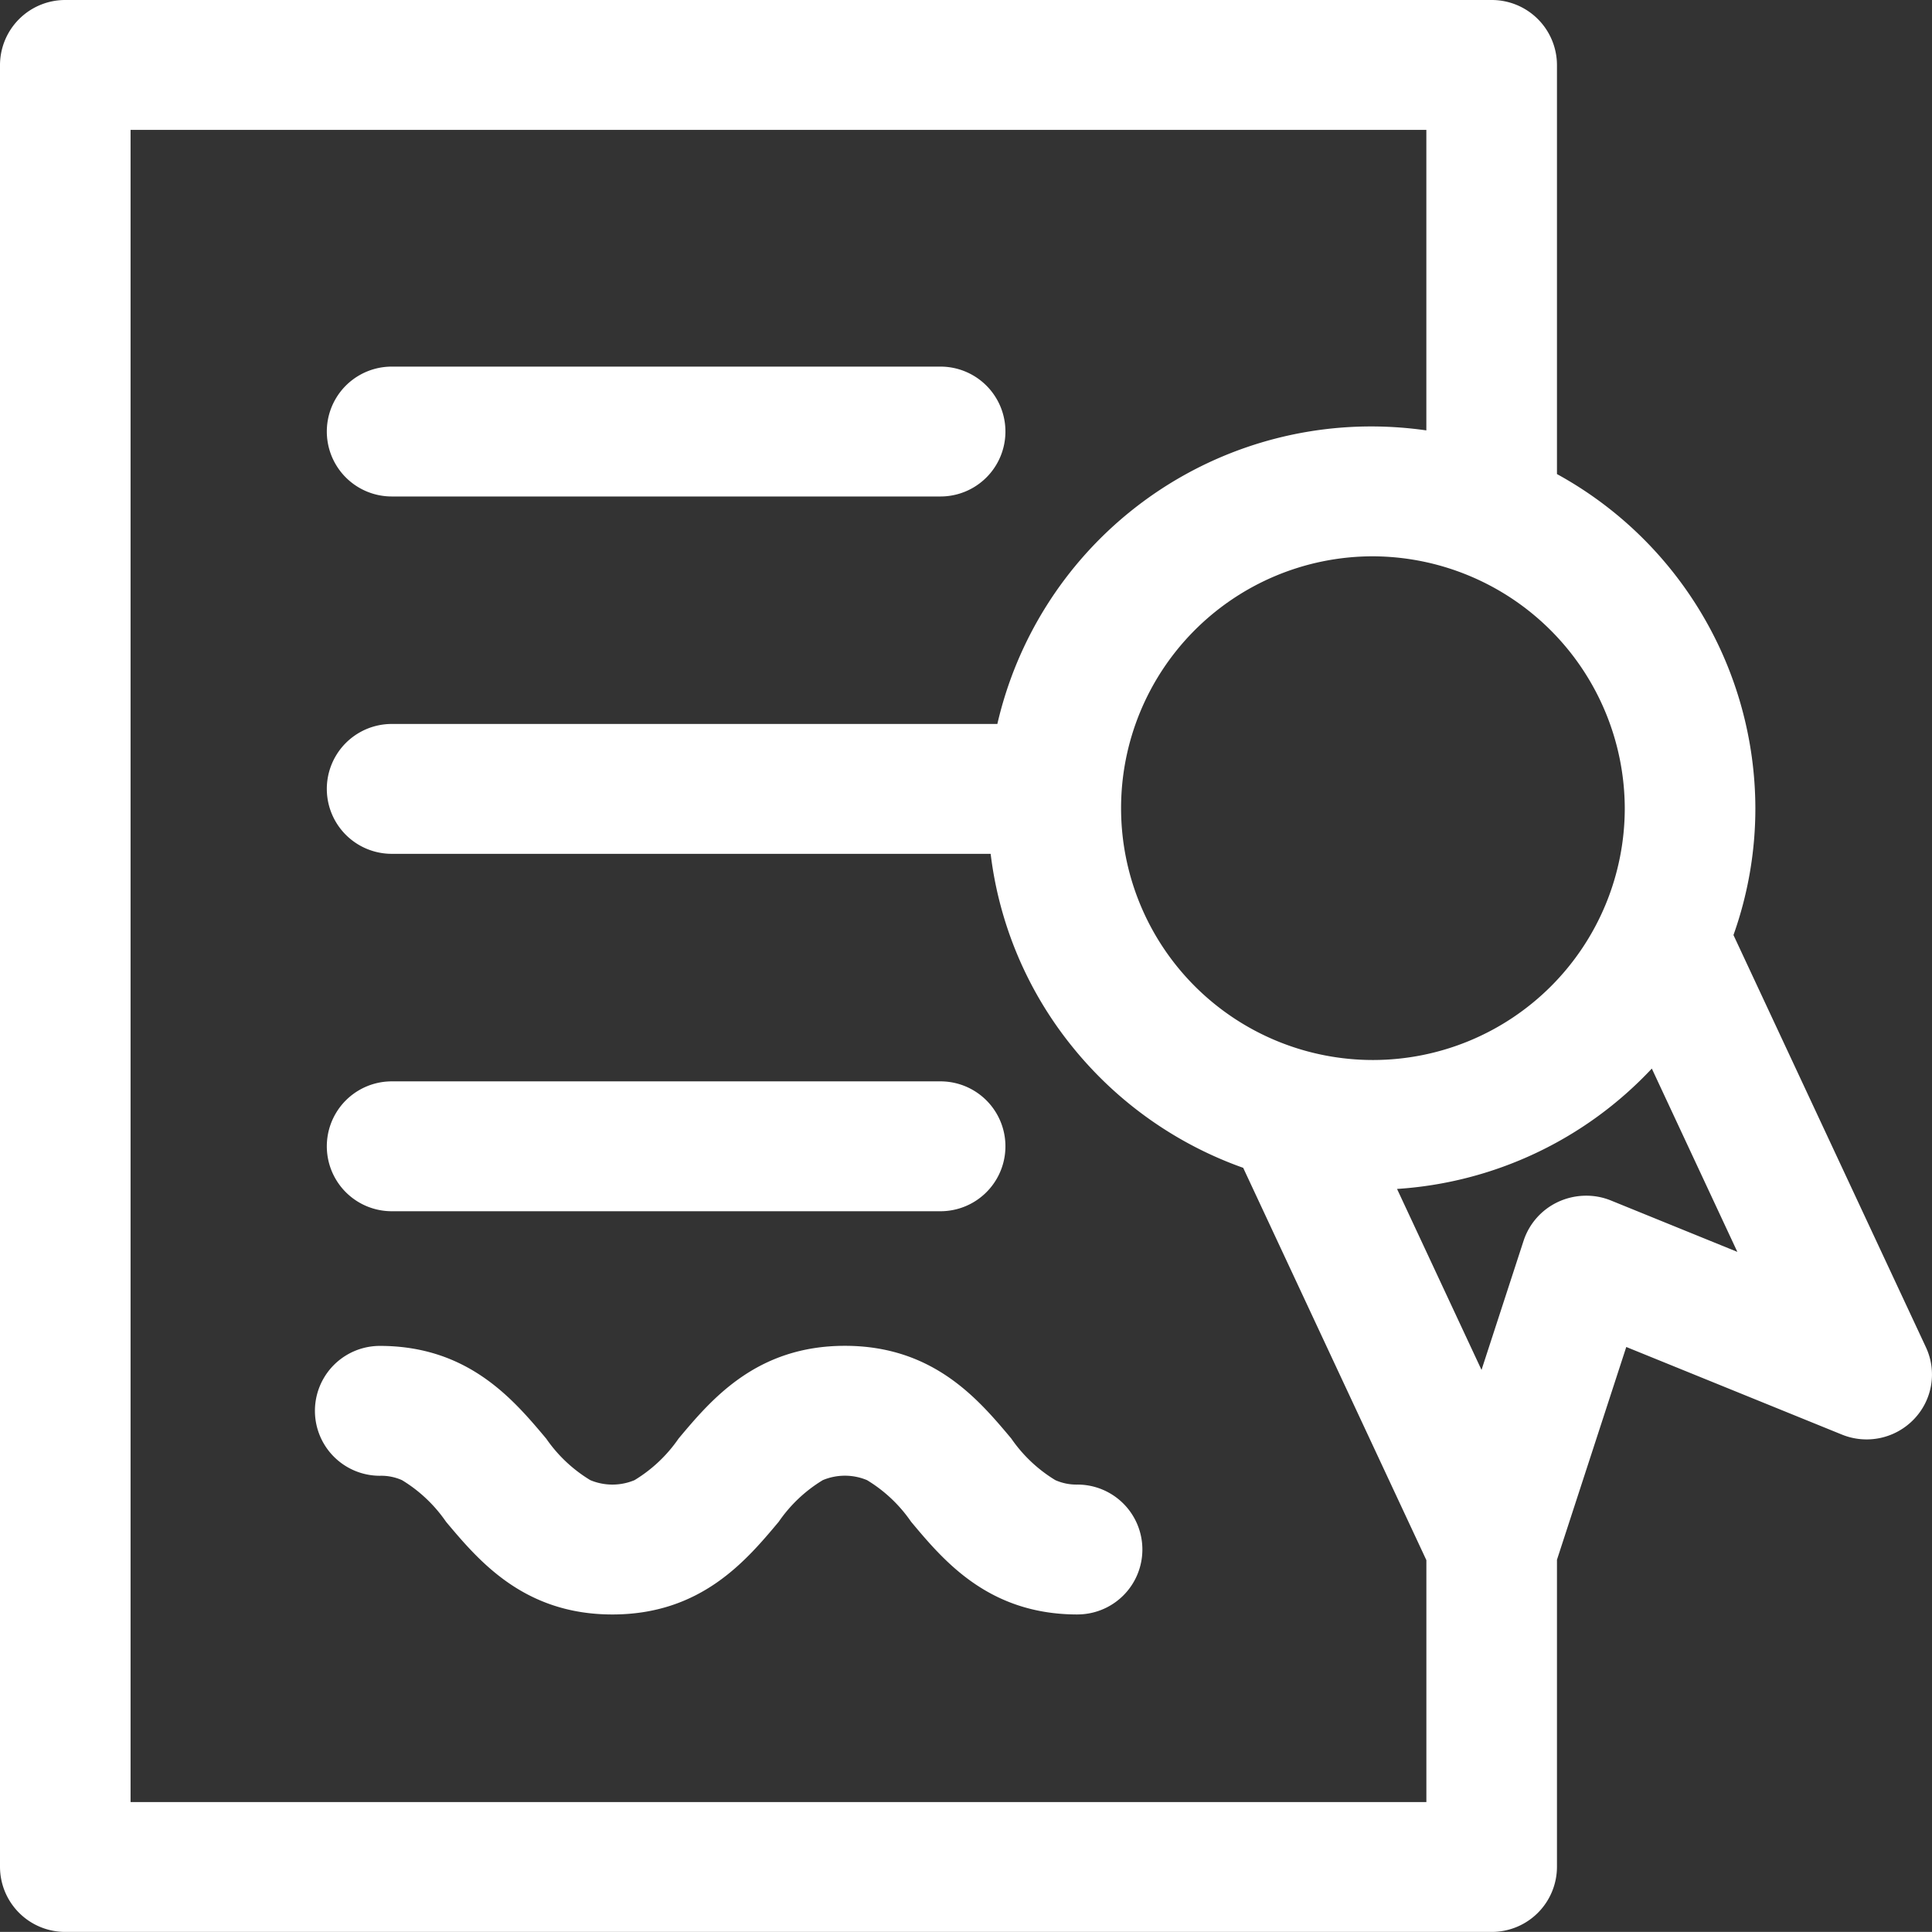
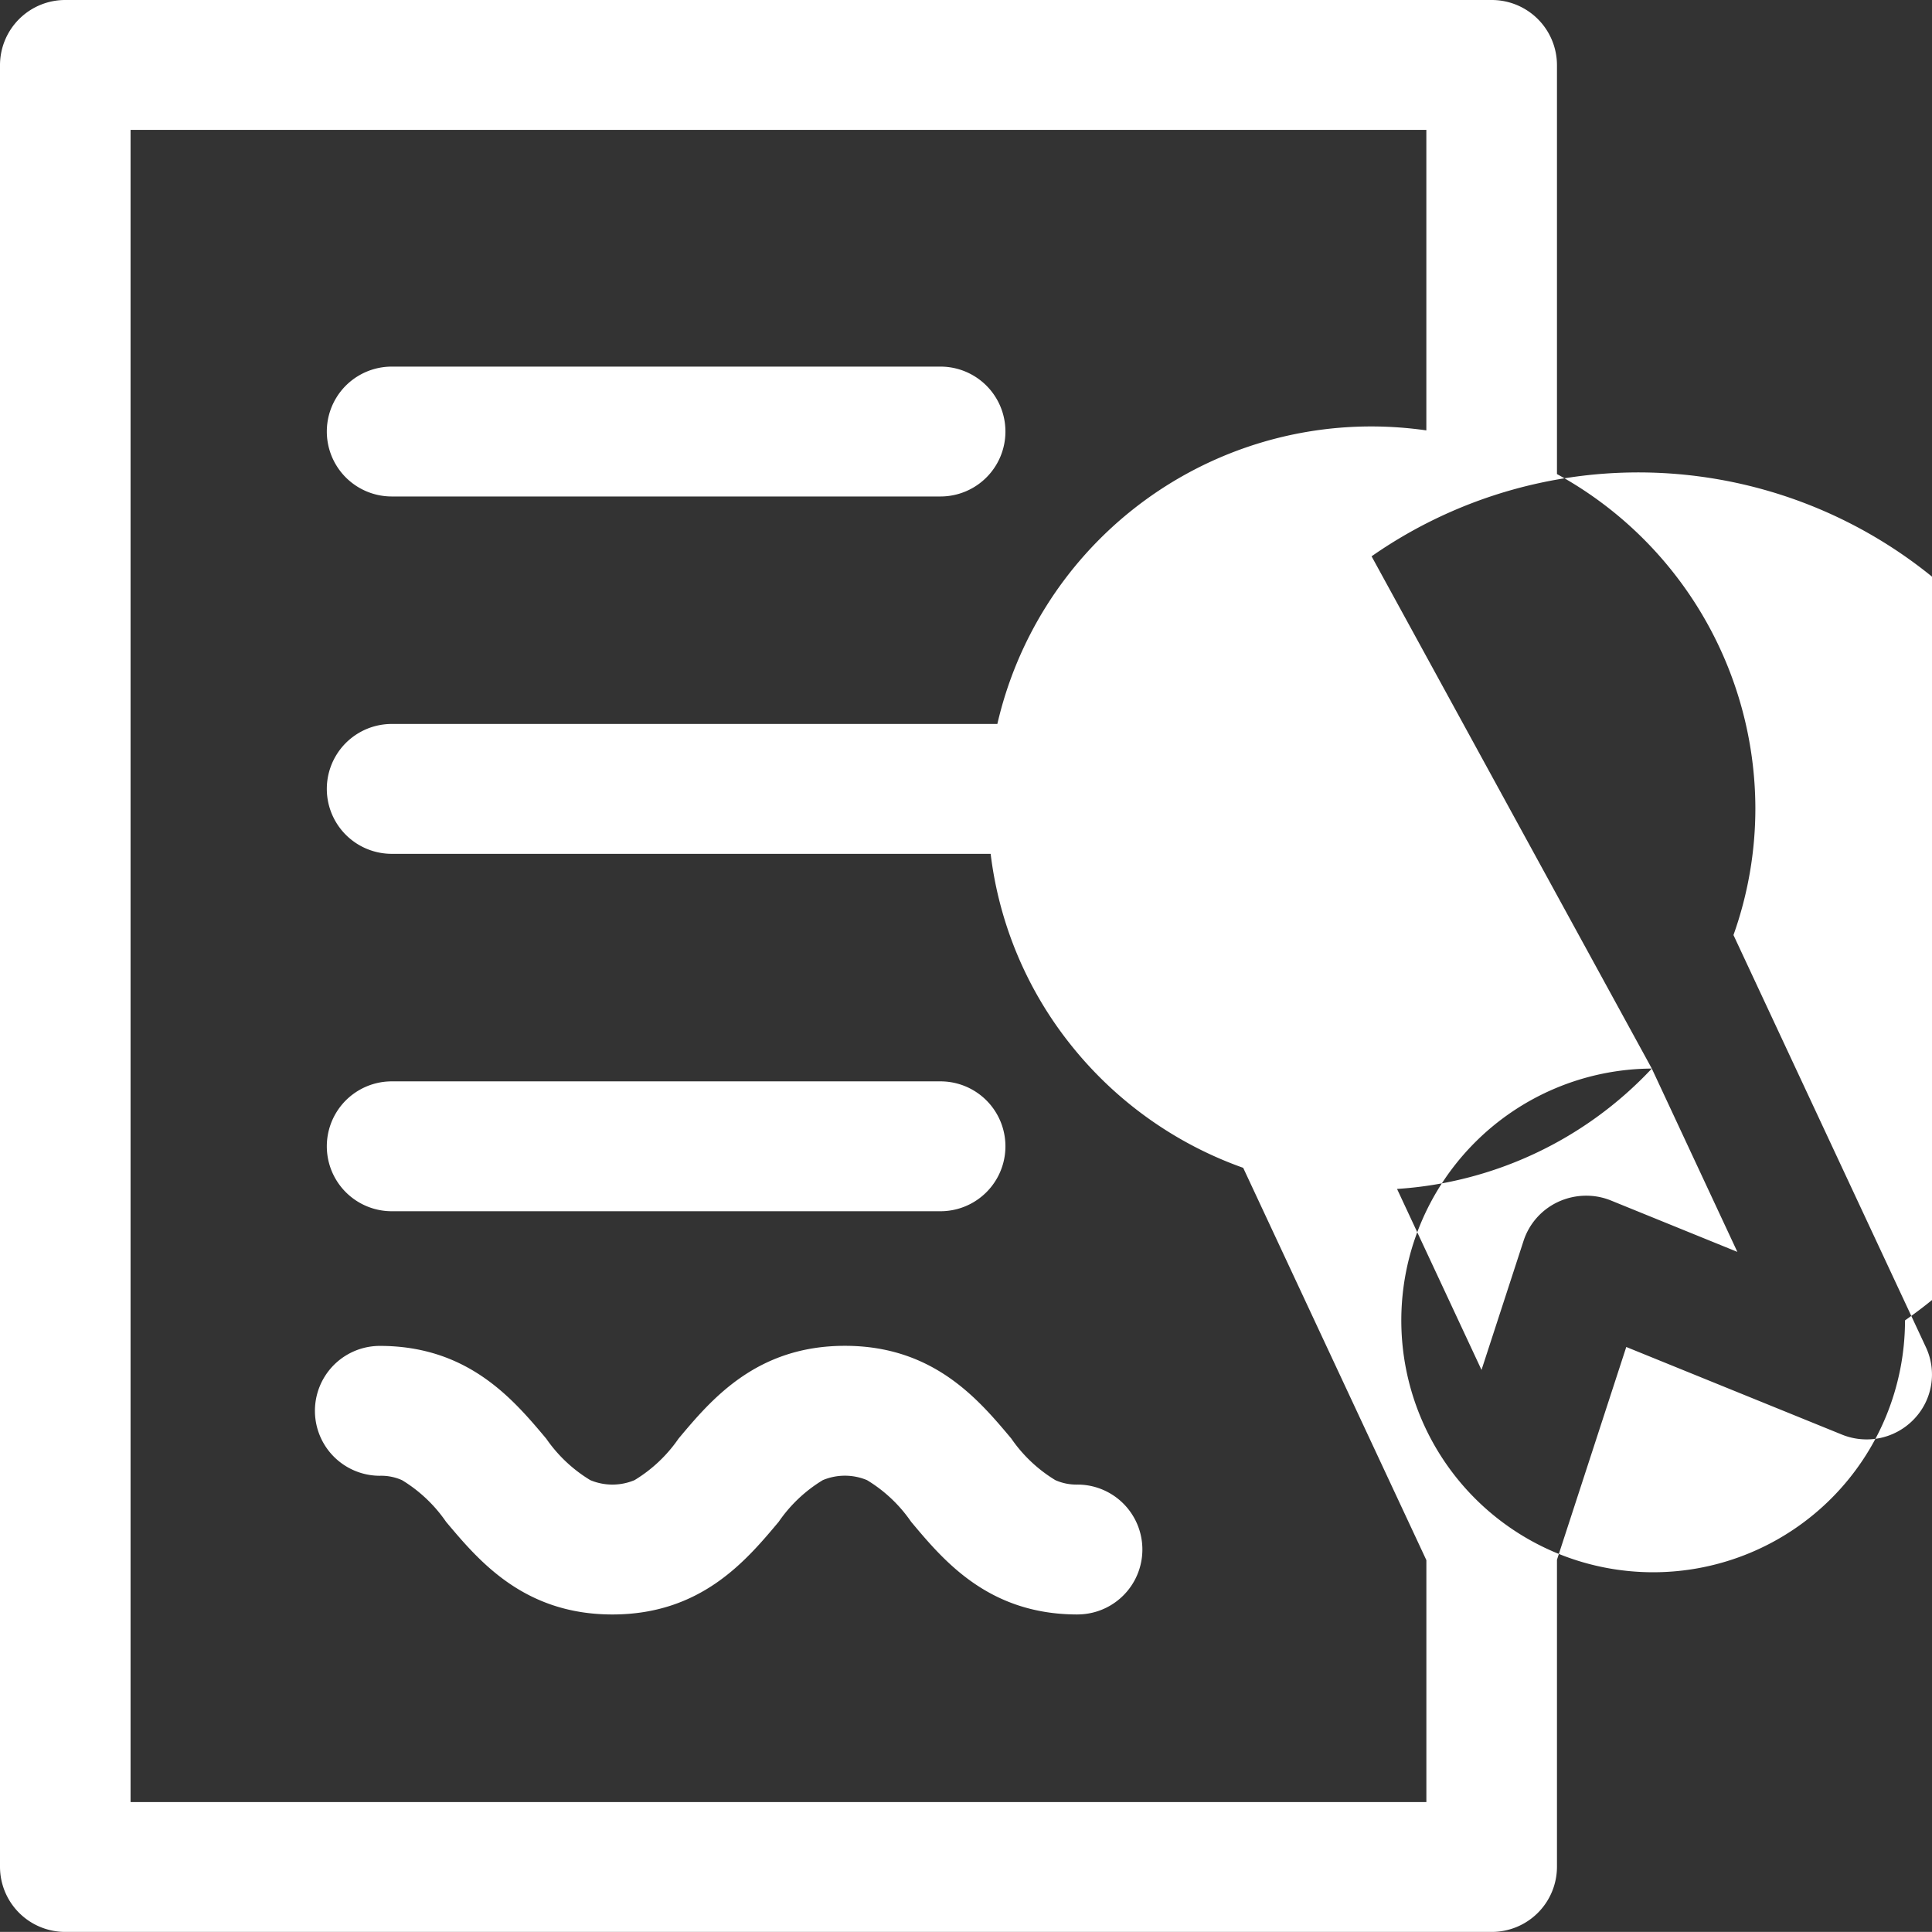
<svg xmlns="http://www.w3.org/2000/svg" width="72.003" height="72" viewBox="0 0 72.003 72">
  <rect x="0" y="0" width="72.003" height="72" fill="#333333" stroke="none" />
-   <path id="Fill_13" data-name="Fill 13" d="M55.592,72H2.434A2.43,2.43,0,0,1,0,69.58V2.42A2.43,2.43,0,0,1,2.434,0H55.592a2.43,2.43,0,0,1,2.434,2.42V17.668A14.235,14.235,0,0,1,65.42,30.118a14.066,14.066,0,0,1-.816,4.73l7.17,15.357a2.4,2.4,0,0,1-.447,2.69,2.442,2.442,0,0,1-2.681.57L60.609,50.2,58.026,58.13V69.58A2.43,2.43,0,0,1,55.592,72ZM4.866,4.84V67.16H53.159V58.145L46.332,43.523a14.337,14.337,0,0,1-6.344-4.483,14.129,14.129,0,0,1-3.068-7.219H14.6a2.42,2.42,0,1,1,0-4.84H37.17A14.3,14.3,0,0,1,51.117,15.893a14.6,14.6,0,0,1,2.041.147V4.84ZM61.561,39.824a14.264,14.264,0,0,1-9.495,4.486l3.148,6.745,1.57-4.82A2.435,2.435,0,0,1,58.054,44.8a2.49,2.49,0,0,1,1.062-.238,2.43,2.43,0,0,1,.917.177l4.716,1.917ZM51.117,20.733a9.386,9.386,0,1,0,9.436,9.385A9.421,9.421,0,0,0,51.117,20.733ZM40.155,60.169c-3.31,0-4.982-2-6.2-3.456a5.355,5.355,0,0,0-1.642-1.55,2.135,2.135,0,0,0-1.649,0,5.364,5.364,0,0,0-1.641,1.55c-1.222,1.459-2.9,3.456-6.2,3.456s-4.978-2-6.2-3.455a5.373,5.373,0,0,0-1.641-1.551A1.909,1.909,0,0,0,14.157,55a2.42,2.42,0,1,1,0-4.84c3.3,0,4.977,2,6.2,3.456A5.377,5.377,0,0,0,22,55.163a2.133,2.133,0,0,0,1.648,0,5.371,5.371,0,0,0,1.641-1.549c1.222-1.459,2.9-3.457,6.2-3.457s4.98,2,6.2,3.455a5.387,5.387,0,0,0,1.641,1.55,1.929,1.929,0,0,0,.825.166,2.42,2.42,0,1,1,0,4.84Zm-5.1-15.028H14.6a2.42,2.42,0,1,1,0-4.84H35.051a2.42,2.42,0,1,1,0,4.84Zm0-26.638H14.6a2.42,2.42,0,1,1,0-4.84H35.051a2.42,2.42,0,1,1,0,4.84Z" transform="translate(0)" fill="#fff" />
+   <path id="Fill_13" data-name="Fill 13" d="M55.592,72H2.434A2.43,2.43,0,0,1,0,69.58V2.42A2.43,2.43,0,0,1,2.434,0H55.592a2.43,2.43,0,0,1,2.434,2.42V17.668A14.235,14.235,0,0,1,65.42,30.118a14.066,14.066,0,0,1-.816,4.73l7.17,15.357a2.4,2.4,0,0,1-.447,2.69,2.442,2.442,0,0,1-2.681.57L60.609,50.2,58.026,58.13V69.58A2.43,2.43,0,0,1,55.592,72ZM4.866,4.84V67.16H53.159V58.145L46.332,43.523a14.337,14.337,0,0,1-6.344-4.483,14.129,14.129,0,0,1-3.068-7.219H14.6a2.42,2.42,0,1,1,0-4.84H37.17A14.3,14.3,0,0,1,51.117,15.893a14.6,14.6,0,0,1,2.041.147V4.84ZM61.561,39.824a14.264,14.264,0,0,1-9.495,4.486l3.148,6.745,1.57-4.82A2.435,2.435,0,0,1,58.054,44.8a2.49,2.49,0,0,1,1.062-.238,2.43,2.43,0,0,1,.917.177l4.716,1.917Za9.386,9.386,0,1,0,9.436,9.385A9.421,9.421,0,0,0,51.117,20.733ZM40.155,60.169c-3.31,0-4.982-2-6.2-3.456a5.355,5.355,0,0,0-1.642-1.55,2.135,2.135,0,0,0-1.649,0,5.364,5.364,0,0,0-1.641,1.55c-1.222,1.459-2.9,3.456-6.2,3.456s-4.978-2-6.2-3.455a5.373,5.373,0,0,0-1.641-1.551A1.909,1.909,0,0,0,14.157,55a2.42,2.42,0,1,1,0-4.84c3.3,0,4.977,2,6.2,3.456A5.377,5.377,0,0,0,22,55.163a2.133,2.133,0,0,0,1.648,0,5.371,5.371,0,0,0,1.641-1.549c1.222-1.459,2.9-3.457,6.2-3.457s4.98,2,6.2,3.455a5.387,5.387,0,0,0,1.641,1.55,1.929,1.929,0,0,0,.825.166,2.42,2.42,0,1,1,0,4.84Zm-5.1-15.028H14.6a2.42,2.42,0,1,1,0-4.84H35.051a2.42,2.42,0,1,1,0,4.84Zm0-26.638H14.6a2.42,2.42,0,1,1,0-4.84H35.051a2.42,2.42,0,1,1,0,4.84Z" transform="translate(0)" fill="#fff" />
</svg>